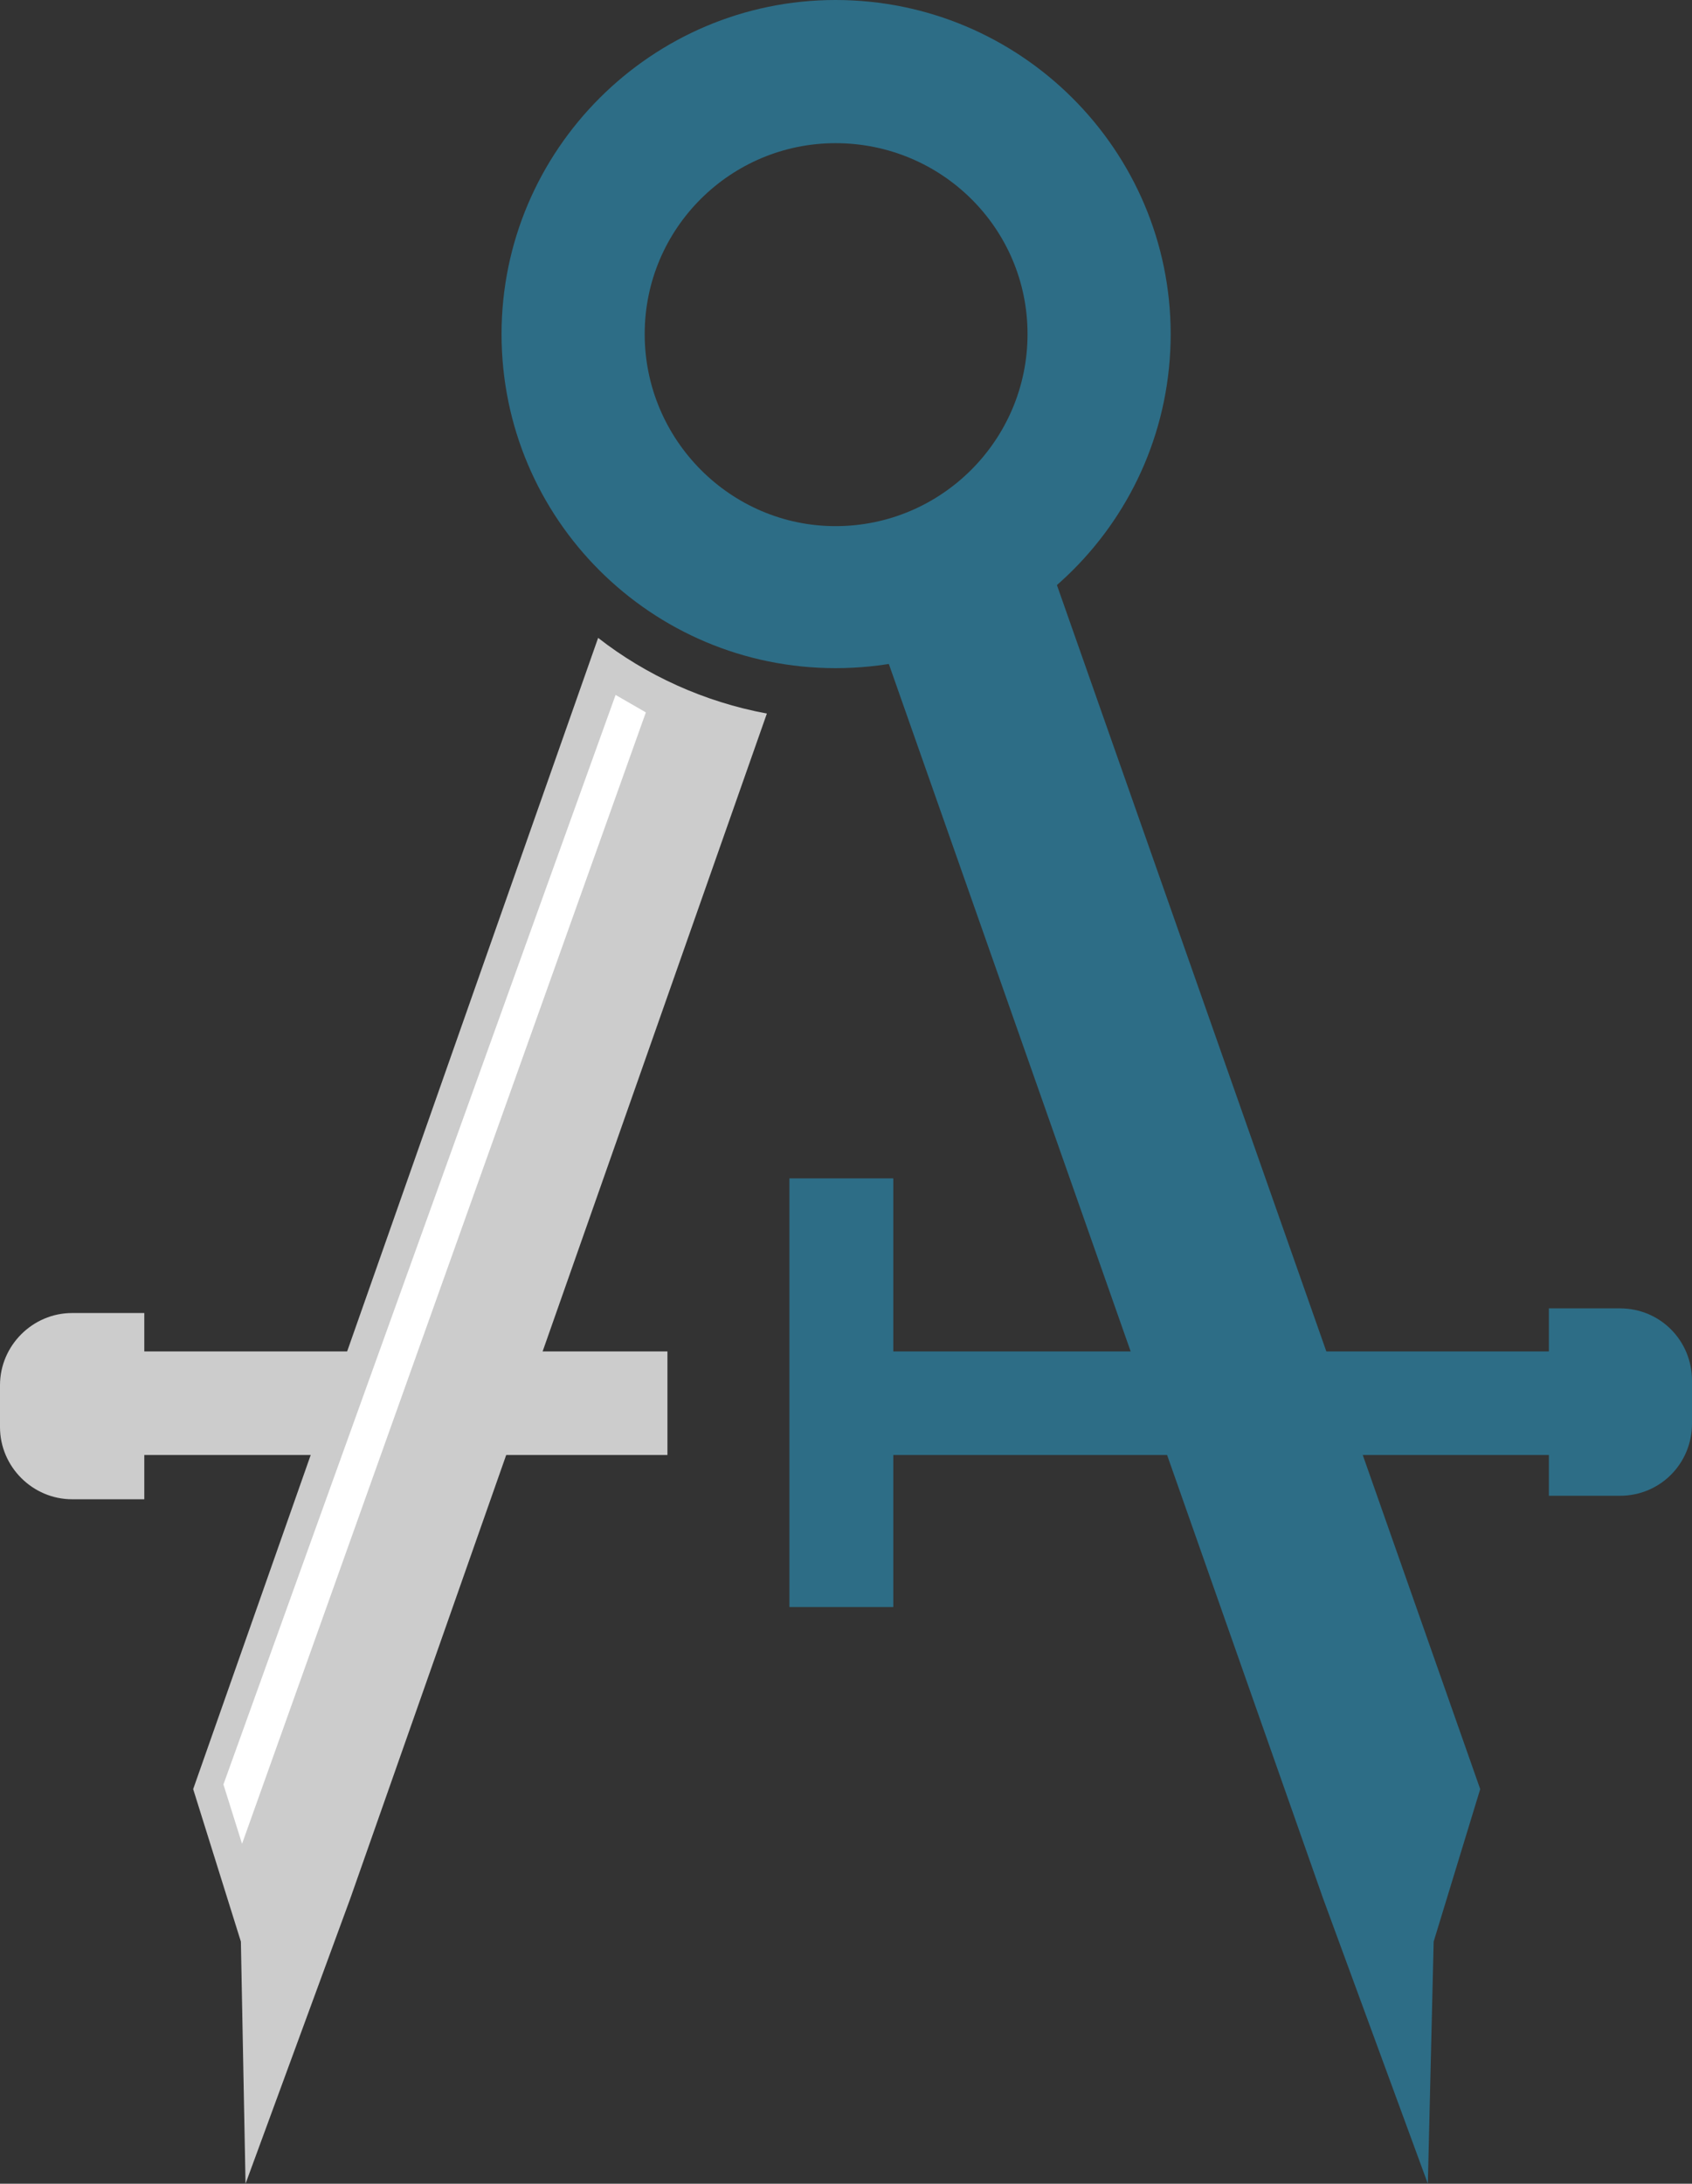
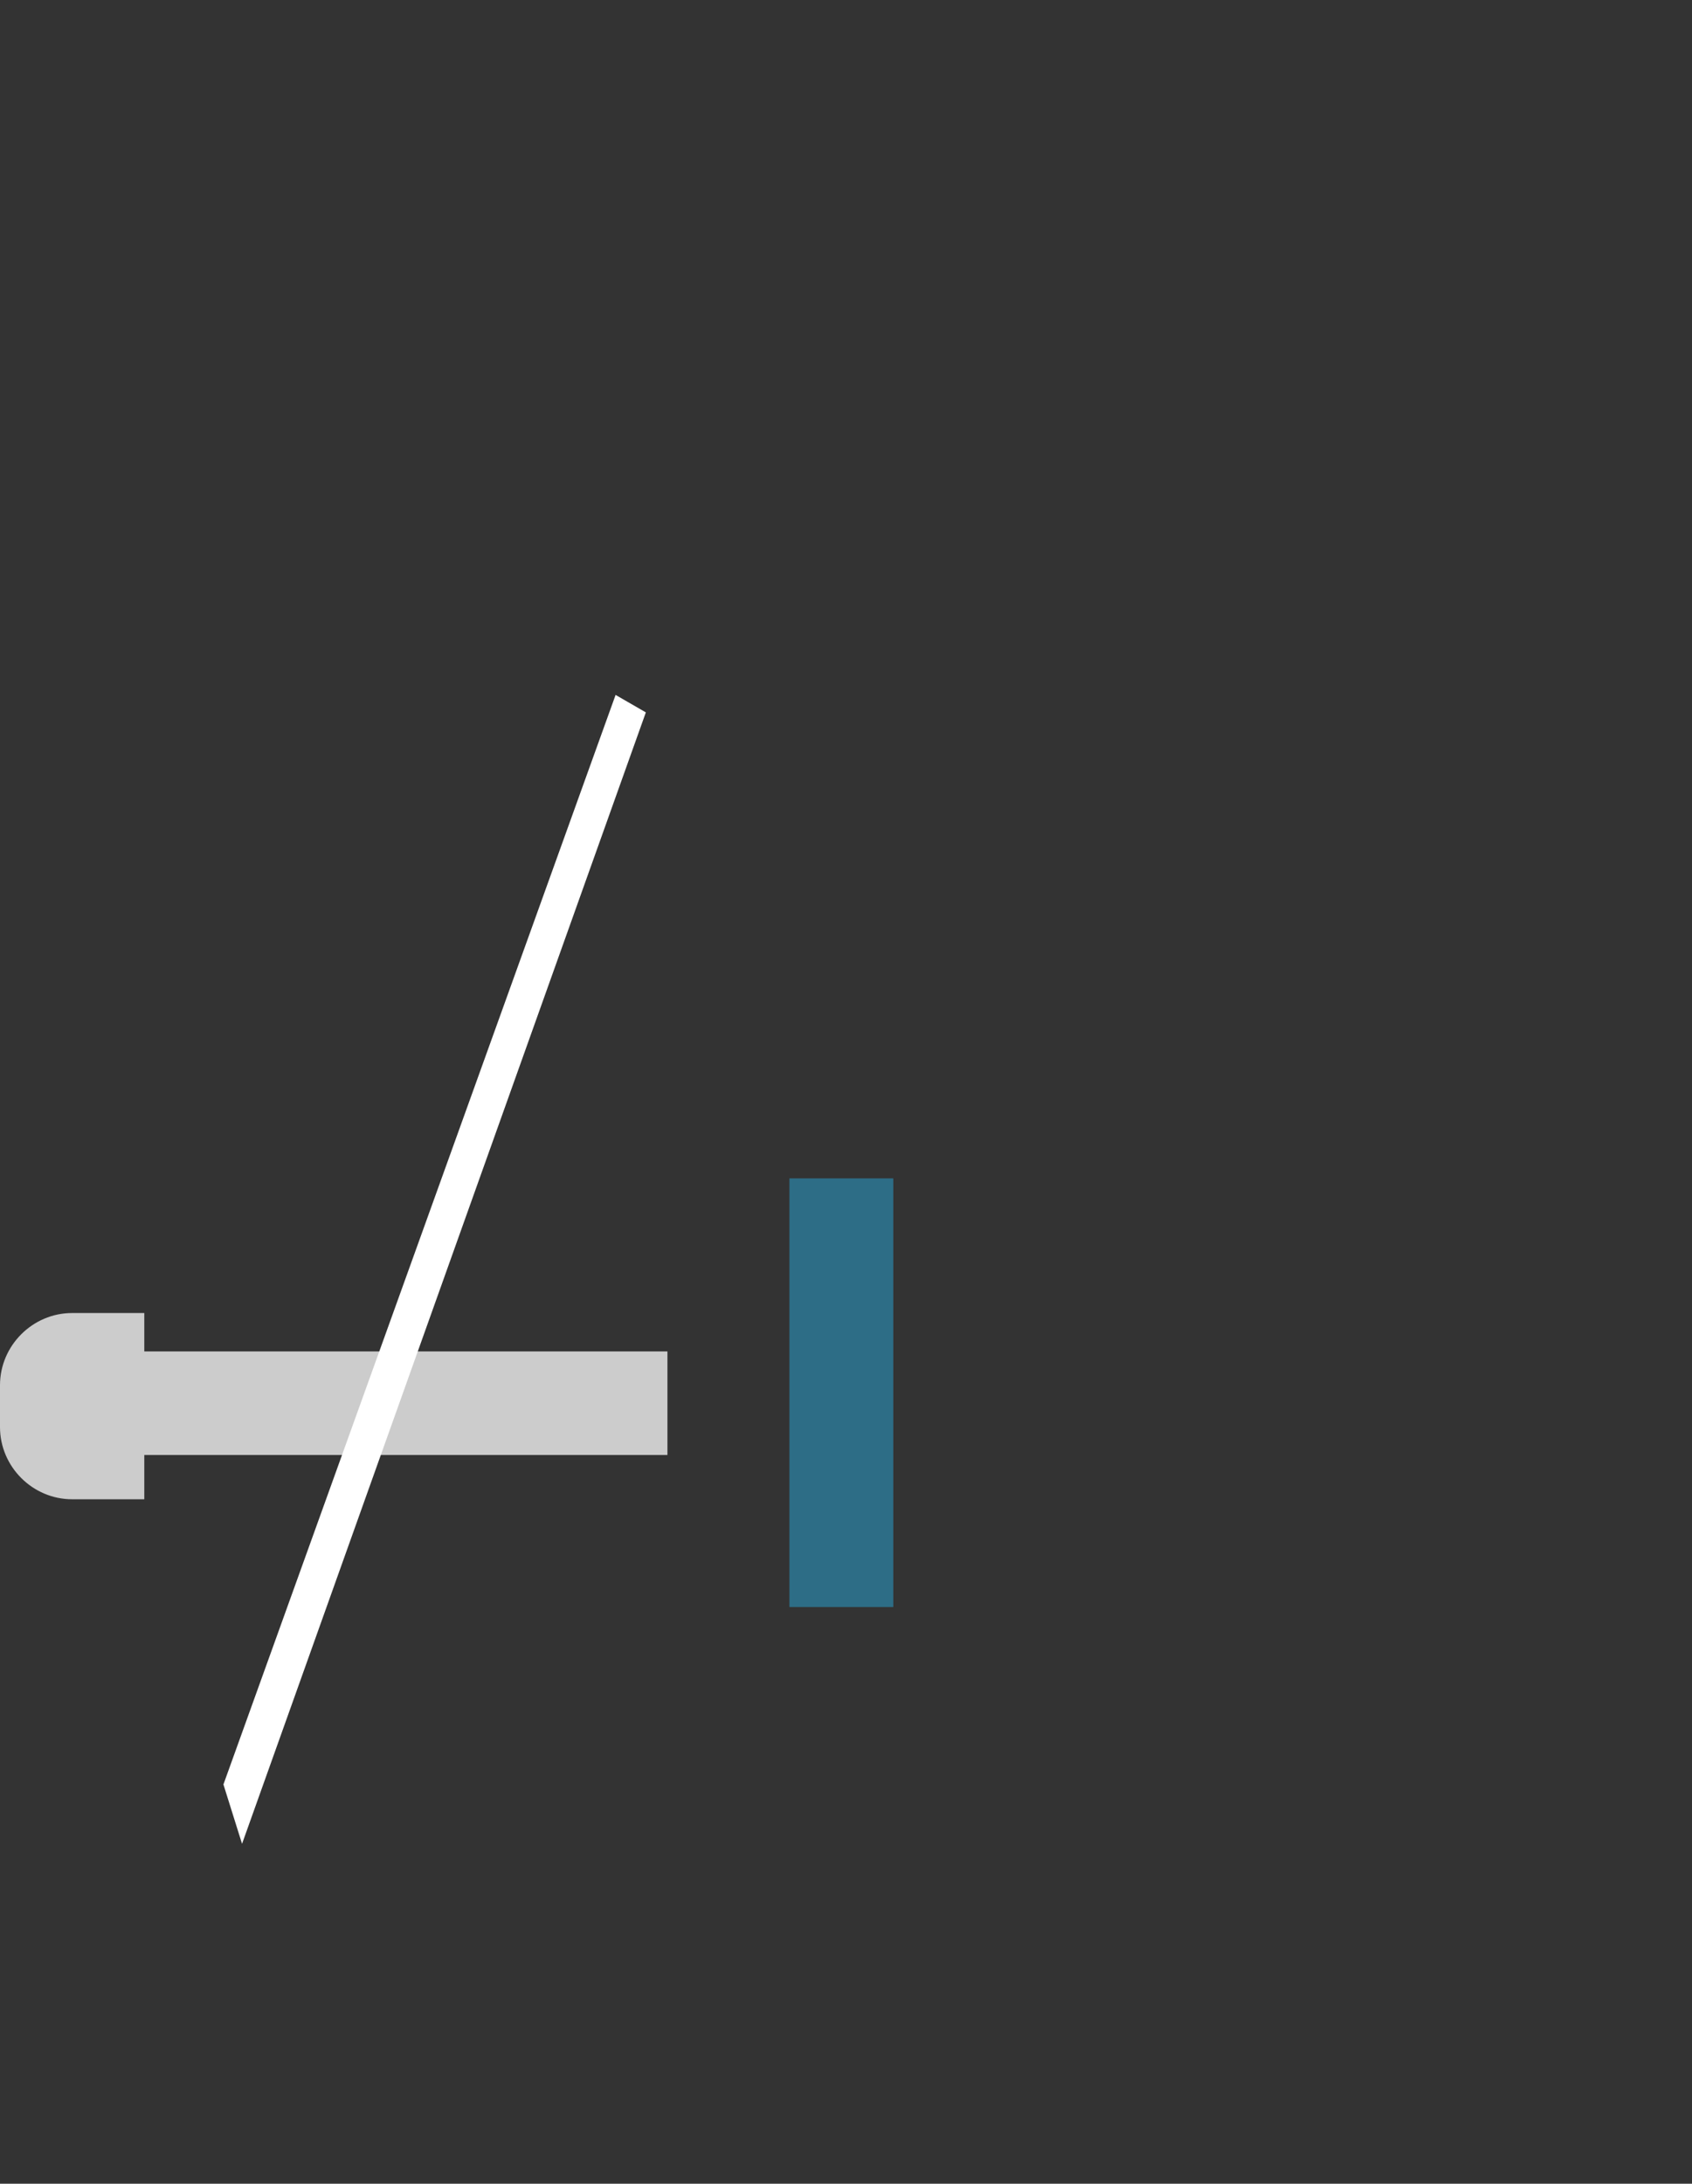
<svg xmlns="http://www.w3.org/2000/svg" xml:space="preserve" width="100%" height="100%" version="1.1" style="shape-rendering:geometricPrecision; text-rendering:geometricPrecision; image-rendering:optimizeQuality; fill-rule:evenodd; clip-rule:evenodd" viewBox="0 0 1454 1876">
  <rect x="0" y="0" width="1454" height="1876" fill="#333333" stroke="none" />
  <defs>
    <style type="text/css">
   
    .fil0 {fill:#2D6D86}
    .fil1 {fill:#CCCCCC}
    .fil2 {fill:white}
   
  </style>
  </defs>
  <g id="Layer_x0020_1">
-     <path class="fil0" d="M718 0c159,0 288,129 288,287 0,159 -129,287 -288,287 -158,0 -287,-128 -287,-287 0,-158 129,-287 287,-287zm0 123c91,0 165,73 165,164 0,91 -74,165 -165,165 -90,0 -164,-74 -164,-165 0,-91 74,-164 164,-164z" />
-     <polygon class="fil0" points="751,534 901,482 1272,1537 1232,1668 1227,1876 1137,1631 " />
-     <path class="fil1" d="M514 548l-348 989 41 131 4 208 90 -245 358 -1018c-54,-10 -104,-33 -145,-65z" />
-     <rect class="fil0" x="745" y="1161" width="625.948" height="88.966" />
    <rect class="fil0" transform="matrix(2.0615E-014 -0.458 0.763 1.18923E-014 678.376 1380.57)" width="804" height="117" />
    <rect class="fil1" x="62" y="1161" width="511.561" height="88.966" />
-     <path class="fil0" d="M1392 1124l0 0c35,0 62,28 62,62l0 37c0,34 -27,62 -62,62l0 0 -61 0 0 -62 0 -37 0 -62 61 0z" />
    <path class="fil1" d="M62 1128l0 0c-34,0 -62,28 -62,62l0 36c0,34 28,62 62,62l0 0 62 0 0 -62 0 -36 0 -62 -62 0z" />
    <polygon class="fil2" points="555,612 529,597 192,1533 208,1584 " />
  </g>
</svg>